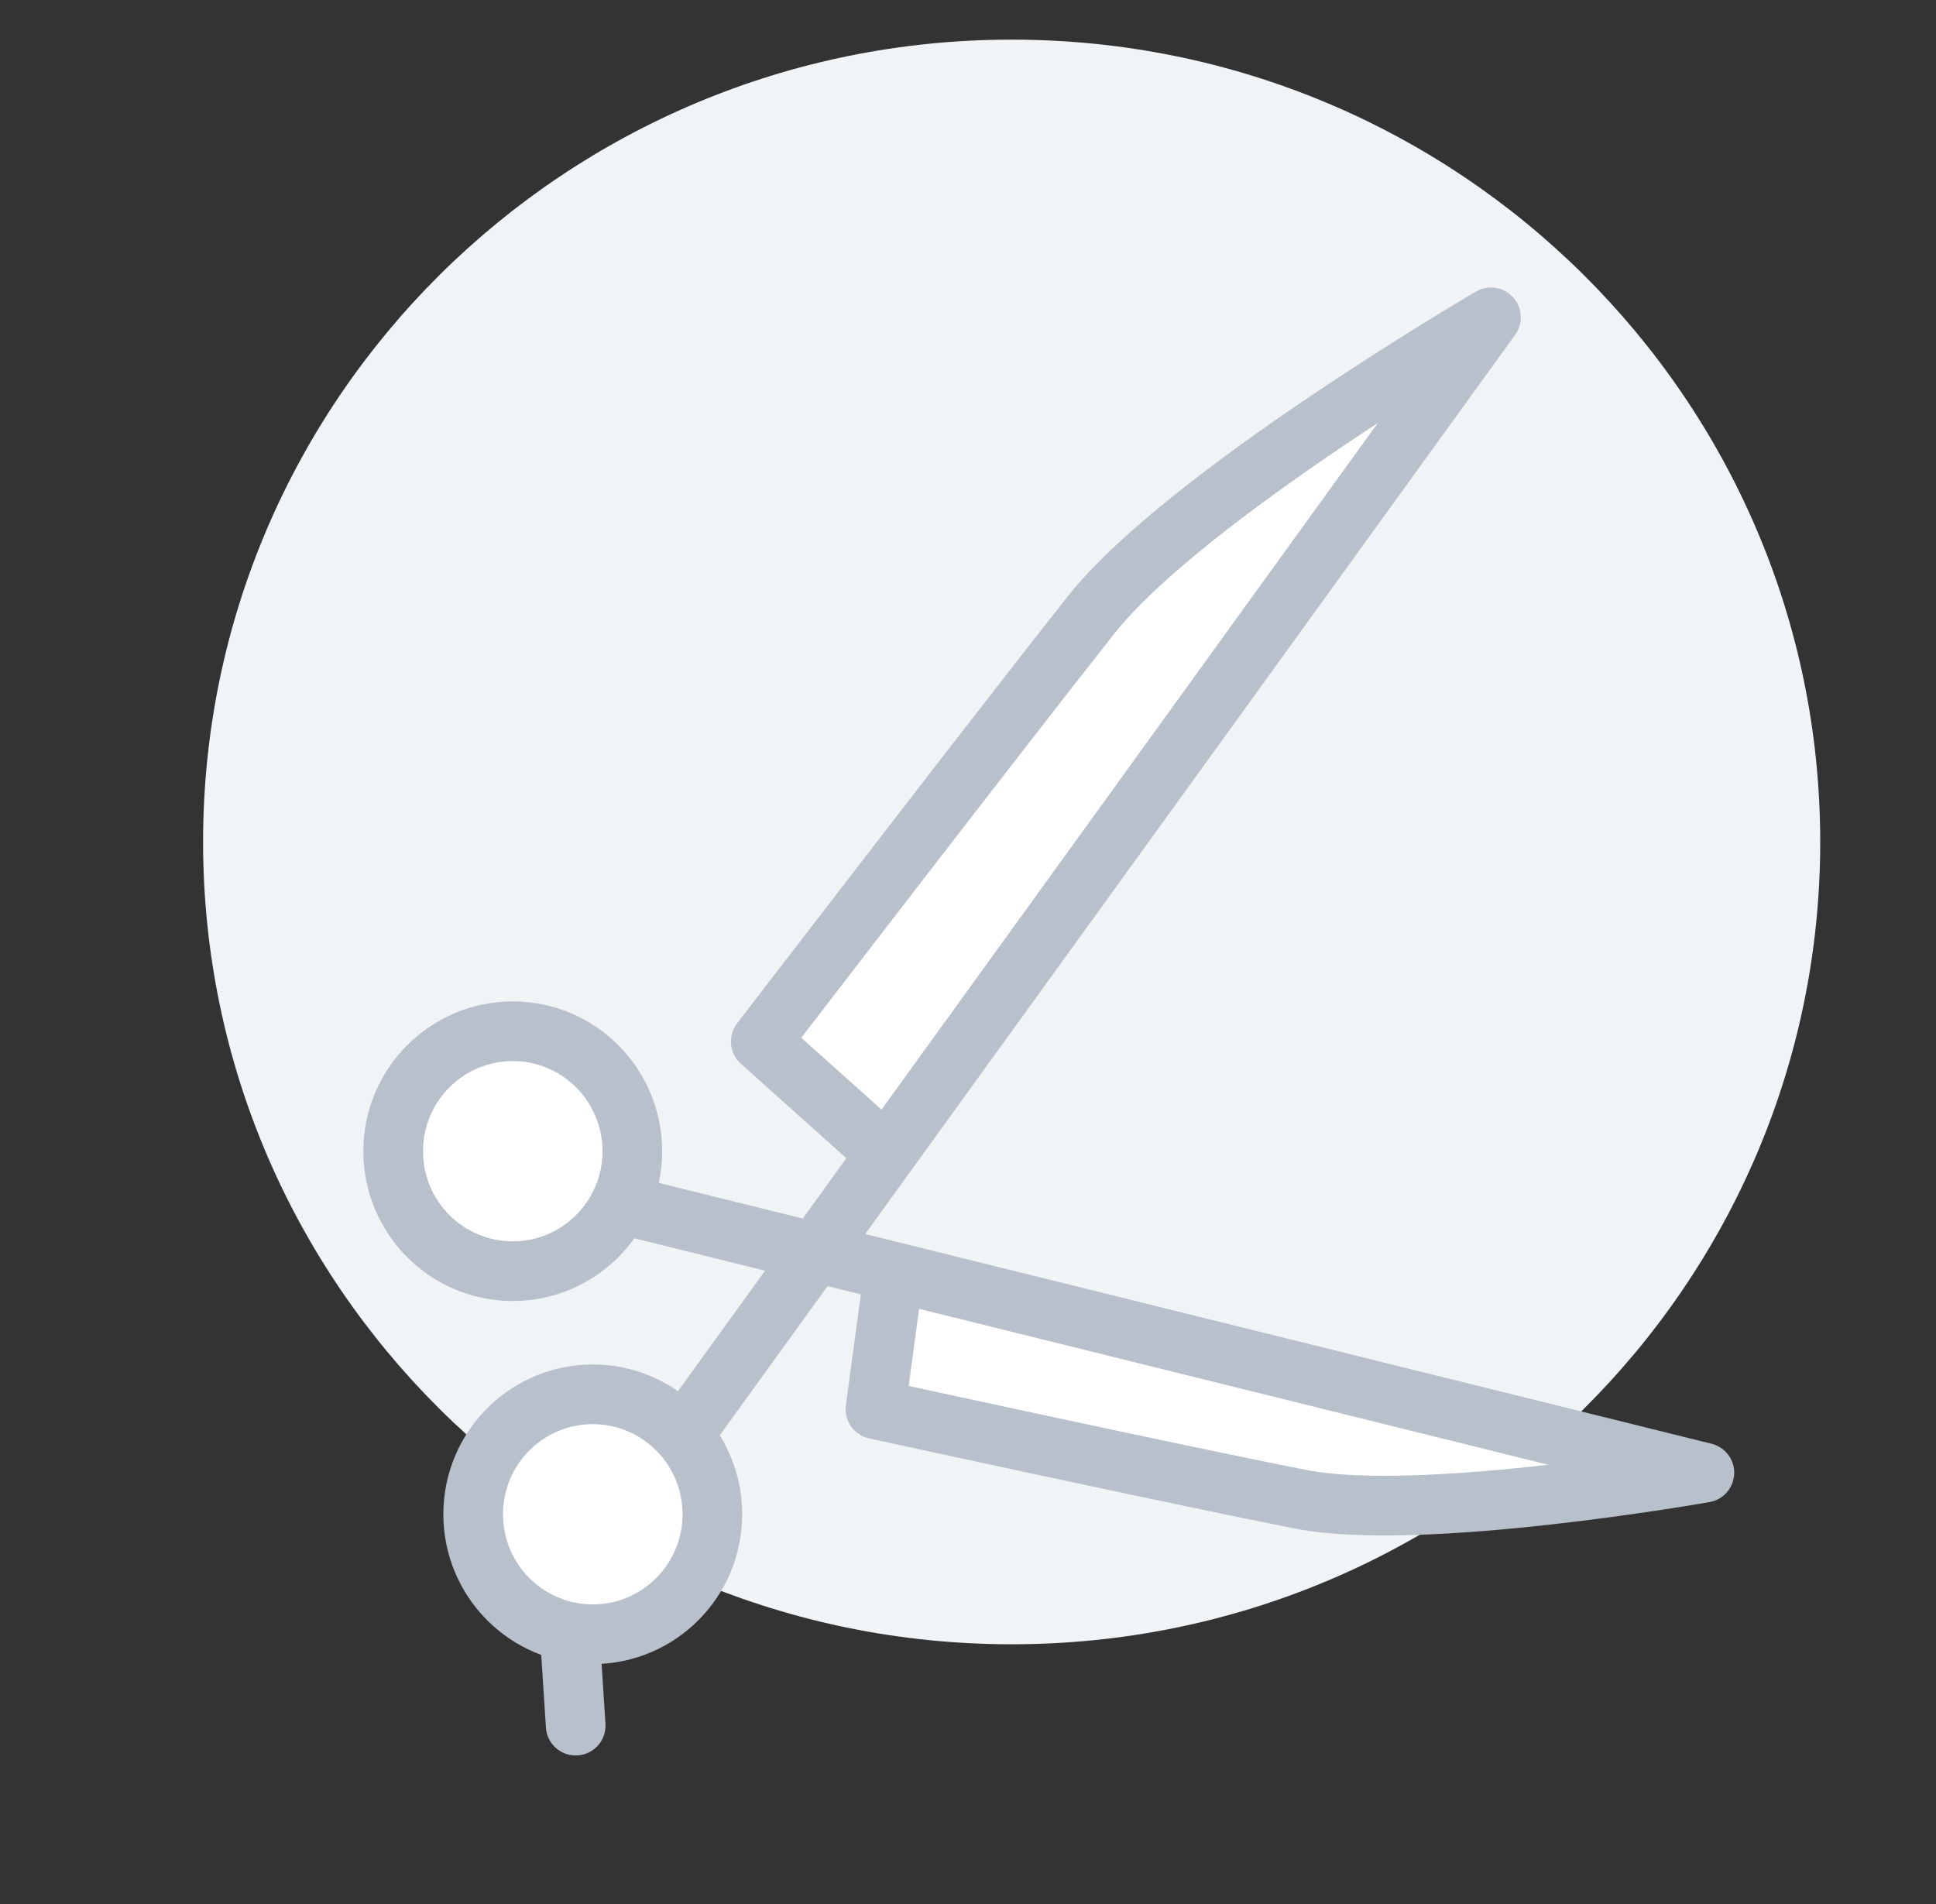
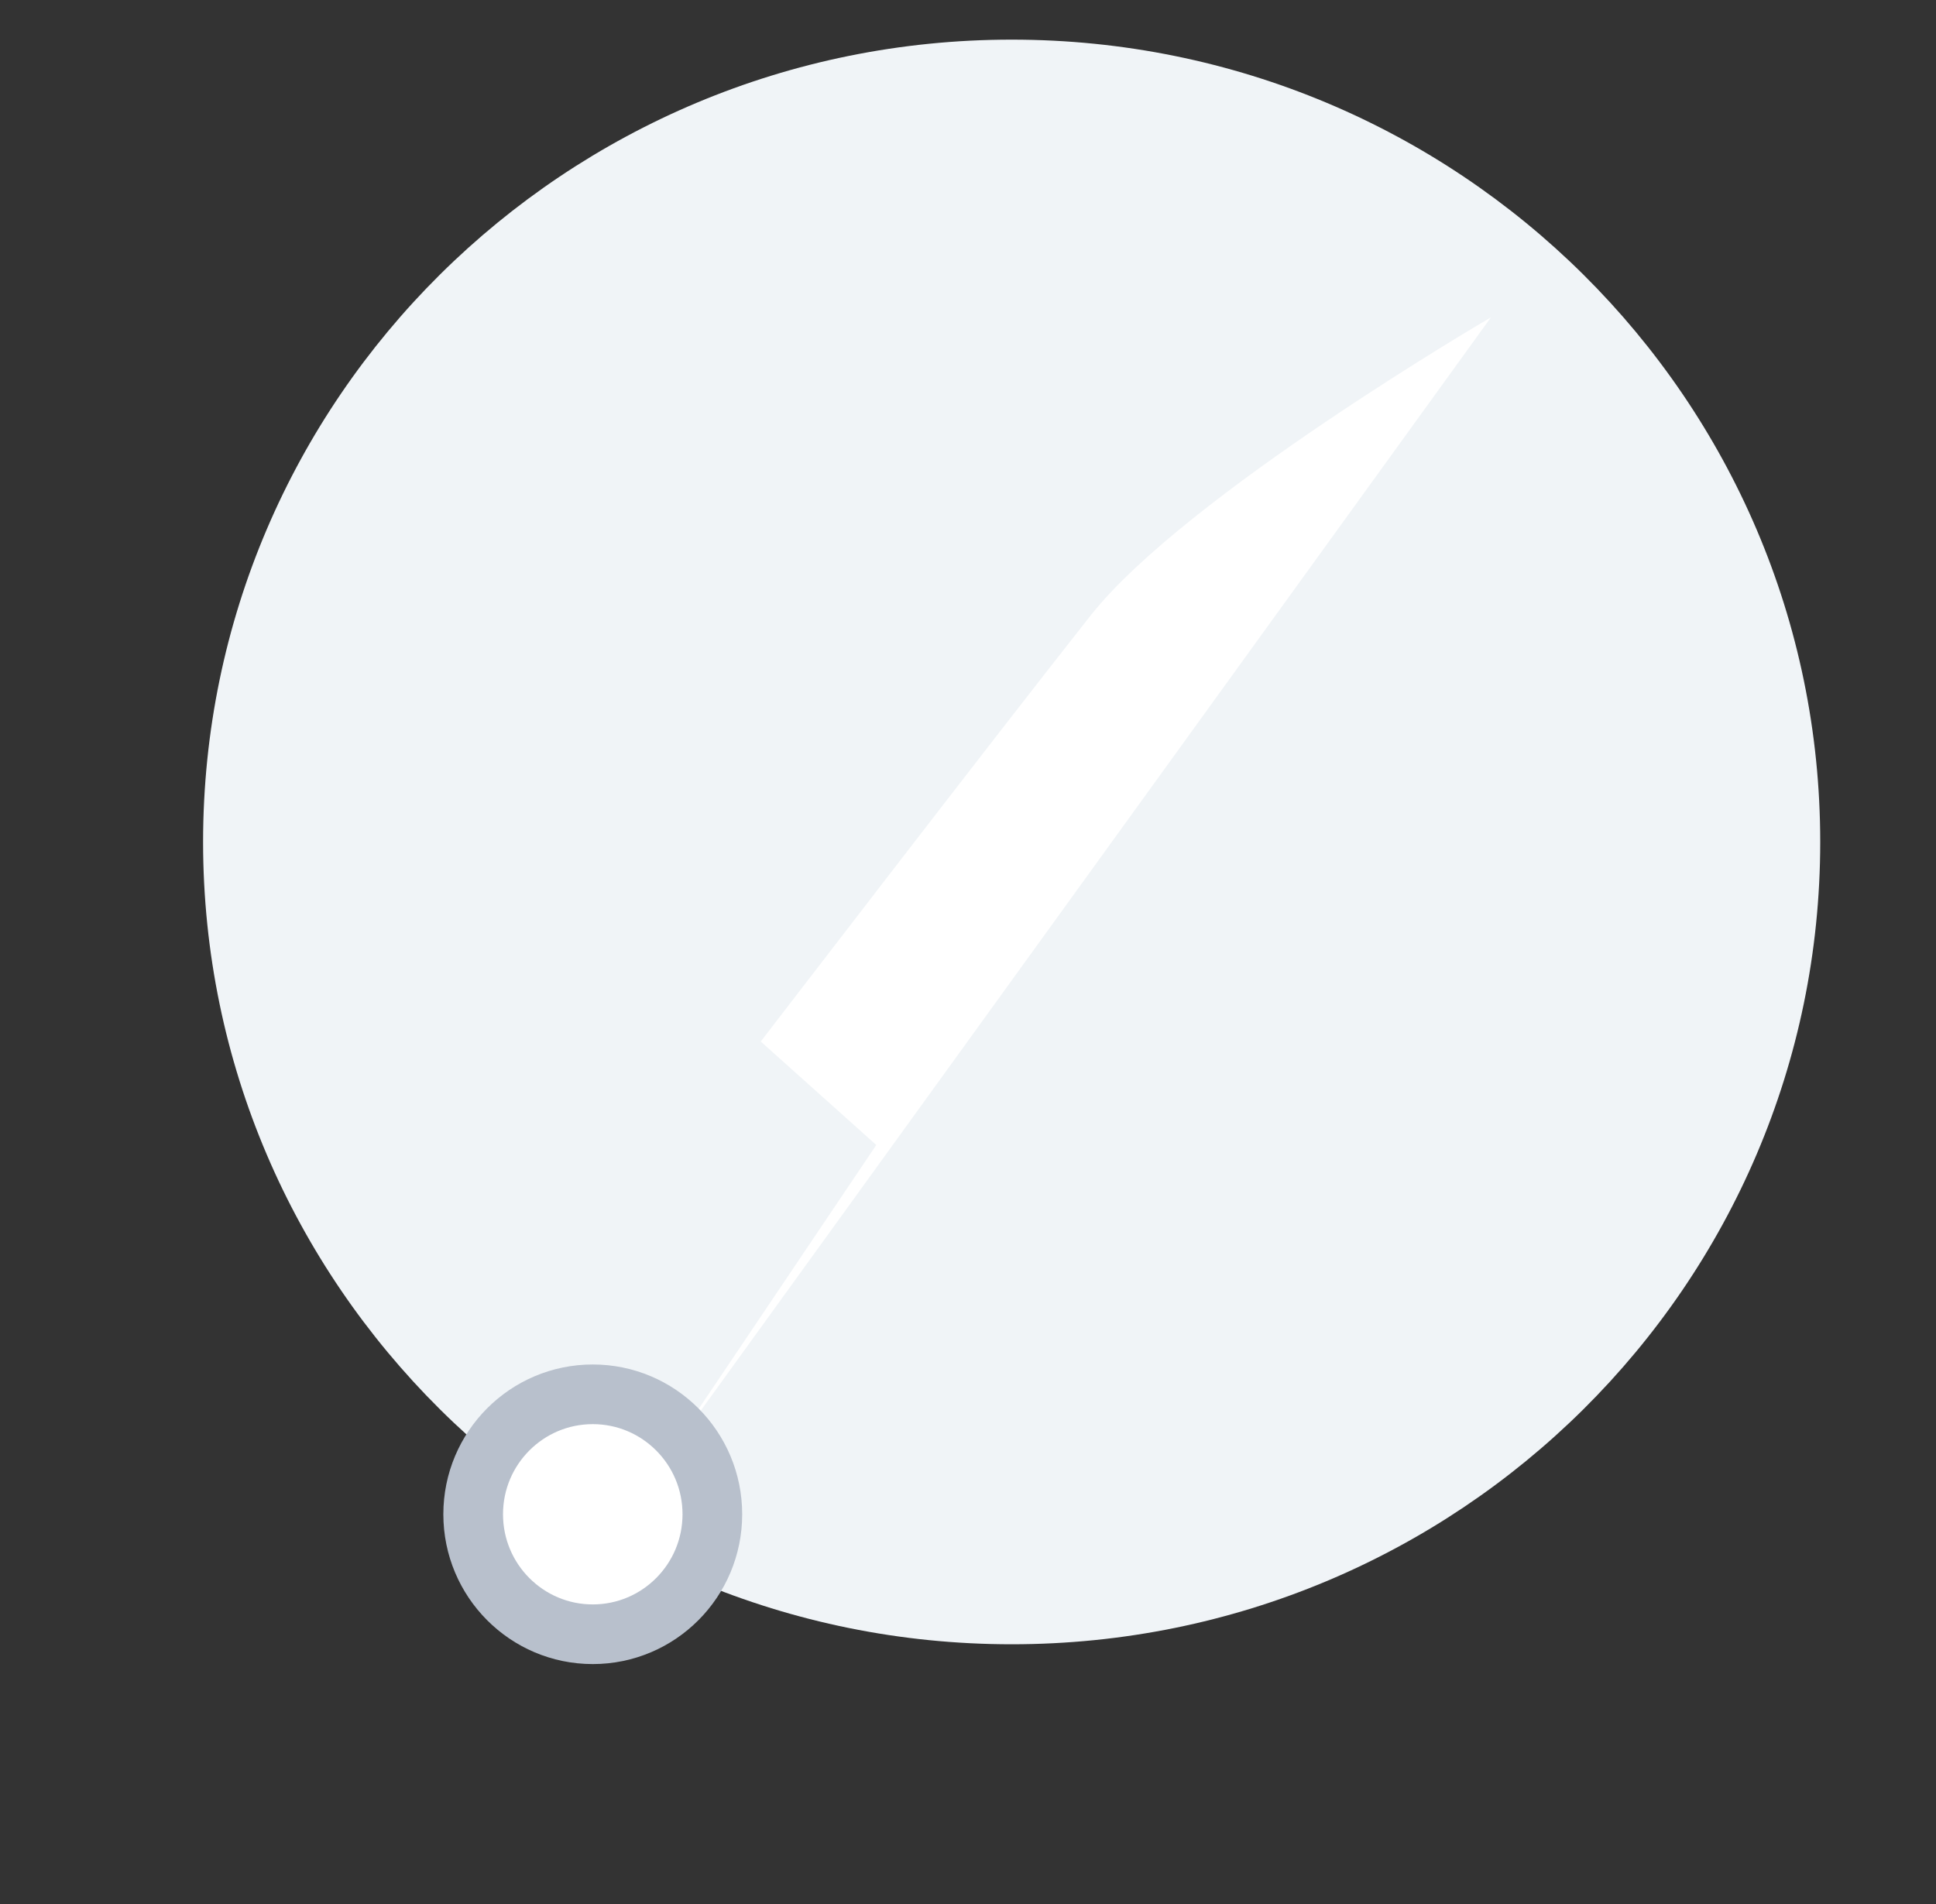
<svg xmlns="http://www.w3.org/2000/svg" width="61" height="60" viewBox="0 0 61 60" fill="none">
  <rect x="0" y="0" width="61" height="60" fill="#333333" stroke="none" />
  <path d="M31.876 51.815C45.946 51.815 57.352 40.495 57.352 26.532C57.352 12.569 45.946 1.249 31.876 1.249C17.805 1.249 6.399 12.569 6.399 26.532C6.399 40.495 17.805 51.815 31.876 51.815Z" fill="#F0F4F7" />
-   <path d="M18.458 37.674L53.702 46.408C53.702 46.408 44.786 47.987 41.01 47.25C37.234 46.513 27.584 44.409 27.584 44.409L28.108 40.516" fill="white" />
-   <path d="M18.458 37.674L53.702 46.408C53.702 46.408 44.786 47.987 41.01 47.25C37.234 46.513 27.584 44.409 27.584 44.409L28.108 40.516" stroke="#B8C0CC" stroke-width="1.88" stroke-miterlimit="10" stroke-linecap="round" stroke-linejoin="round" />
  <path d="M20.59 46.513L46.978 10C46.978 10 37.359 15.607 34.369 19.389C31.379 23.171 23.97 32.821 23.97 32.821L27.61 36.081" fill="white" />
-   <path d="M20.59 46.513L46.978 10C46.978 10 37.359 15.607 34.369 19.389C31.379 23.171 23.97 32.821 23.97 32.821L27.61 36.081" stroke="#B8C0CC" stroke-width="1.88" stroke-miterlimit="10" stroke-linecap="round" stroke-linejoin="round" />
  <path d="M18.677 51.499C20.758 51.499 22.445 49.806 22.445 47.718C22.445 45.63 20.758 43.938 18.677 43.938C16.596 43.938 14.909 45.63 14.909 47.718C14.909 49.806 16.596 51.499 18.677 51.499Z" fill="white" stroke="#B8C0CC" stroke-width="1.88" stroke-miterlimit="10" stroke-linecap="round" stroke-linejoin="round" />
-   <path d="M16.156 40.058C18.237 40.058 19.924 38.365 19.924 36.277C19.924 34.19 18.237 32.497 16.156 32.497C14.075 32.497 12.388 34.19 12.388 36.277C12.388 38.365 14.075 40.058 16.156 40.058Z" fill="white" stroke="#B8C0CC" stroke-width="1.88" stroke-miterlimit="10" stroke-linecap="round" stroke-linejoin="round" />
-   <path d="M17.959 51.589L18.139 54.379" stroke="#B8C0CC" stroke-width="1.88" stroke-miterlimit="10" stroke-linecap="round" stroke-linejoin="round" />
</svg>